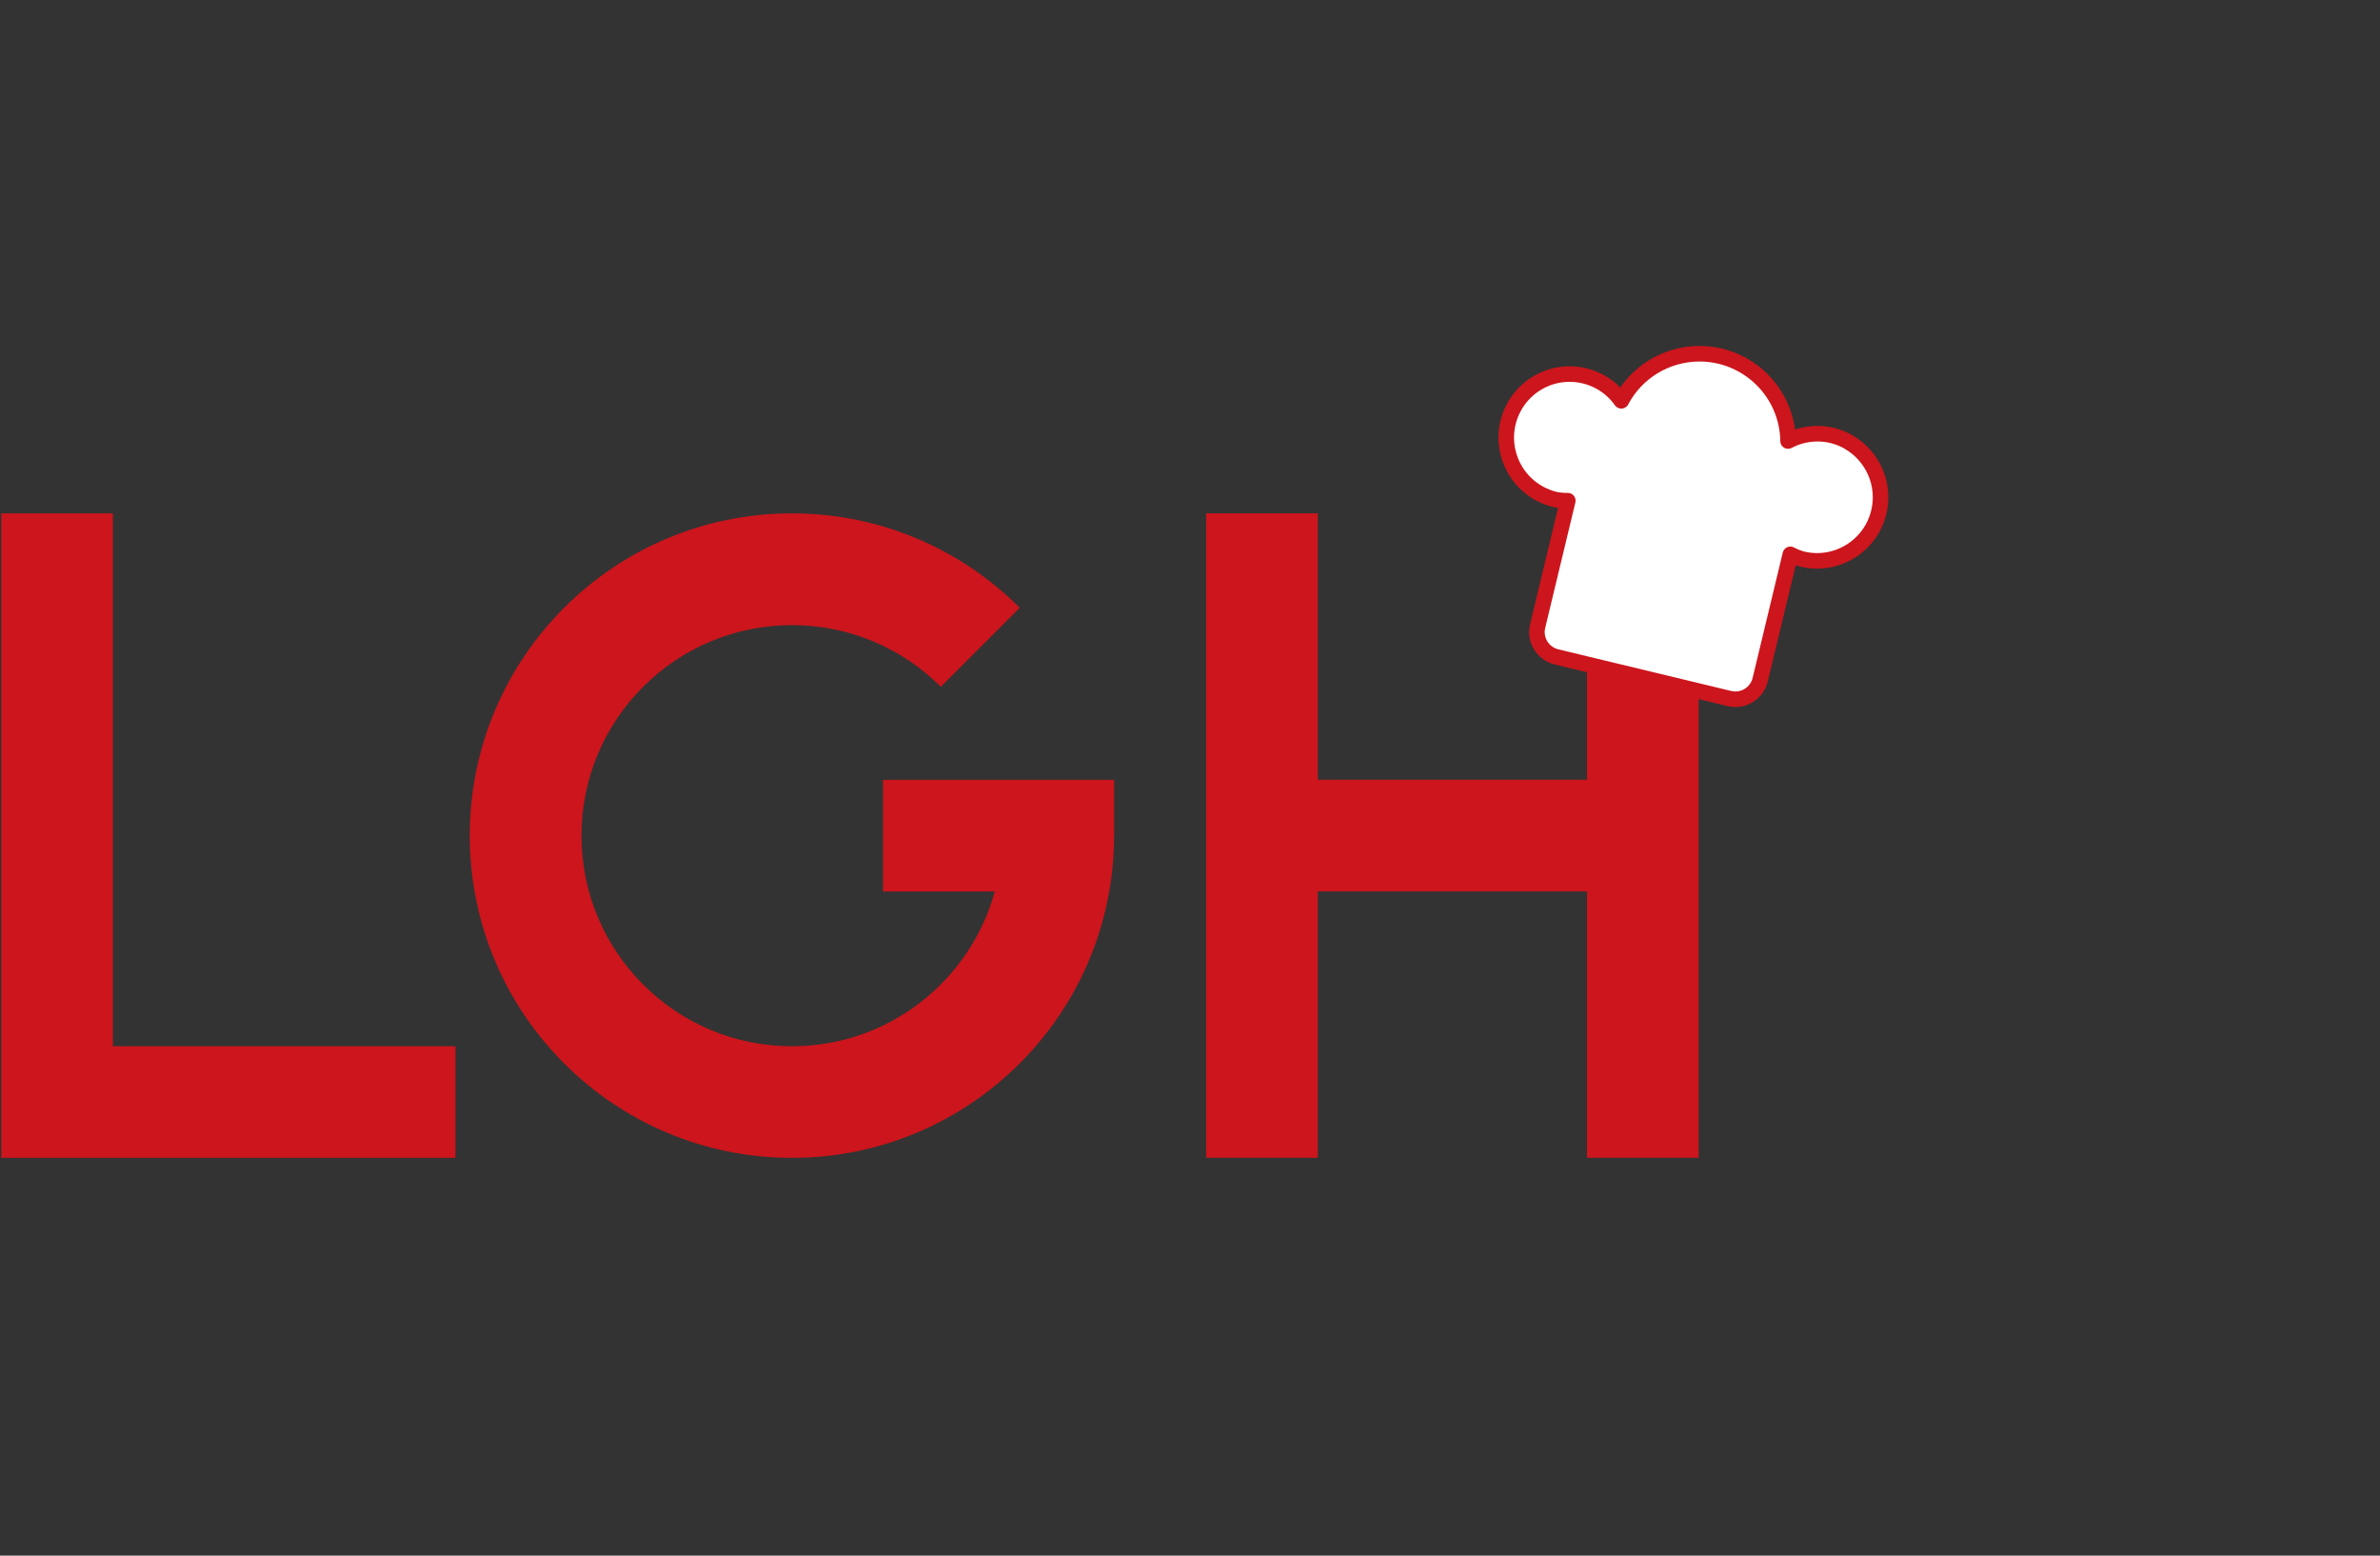
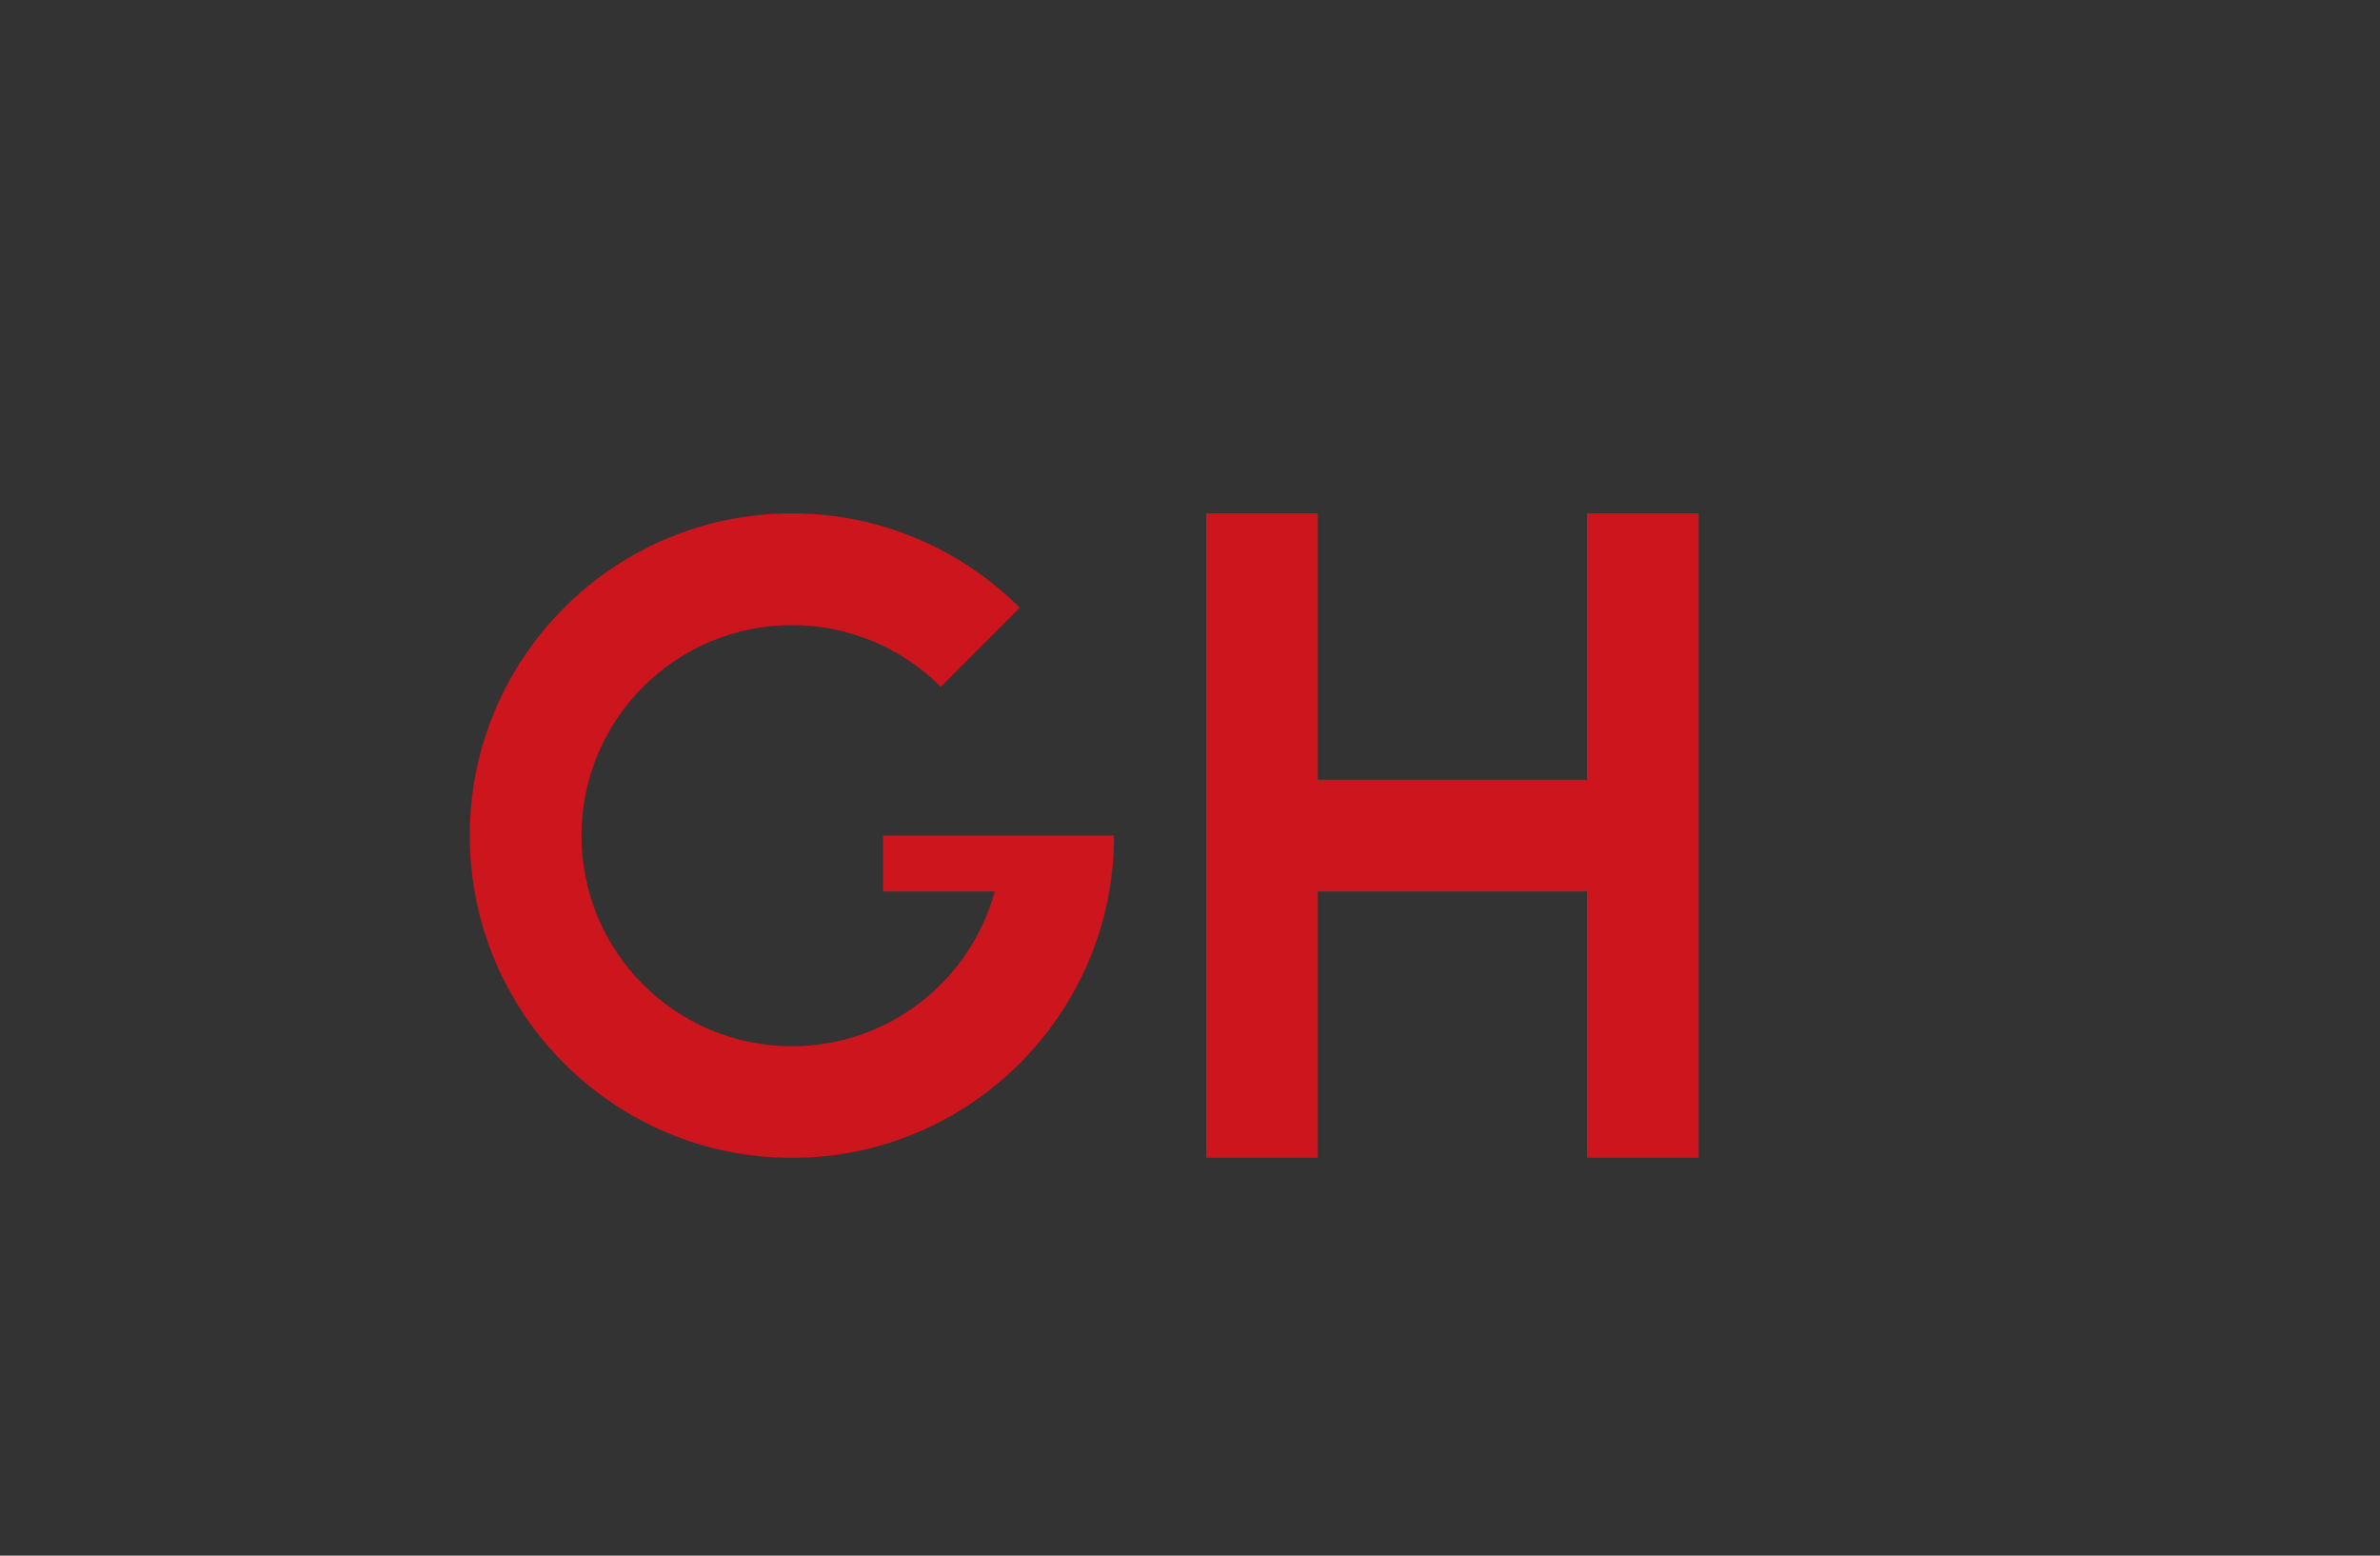
<svg xmlns="http://www.w3.org/2000/svg" id="a" viewBox="0 0 306.07 200">
  <rect x="0" y="0" width="306.07" height="200" fill="#333333" stroke="none" />
-   <path d="m58.57,134.5v14.36H.16v-82.86h14.36v68.51h44.06Z" style="fill:#cc151c; stroke-width:0px;" />
-   <path d="m143.27,107.43c0,22.88-18.56,41.43-41.43,41.43s-41.43-18.56-41.43-41.43,18.55-41.43,41.43-41.43c11.44,0,21.8,4.64,29.3,12.14l-10.15,10.16c-4.9-4.9-11.67-7.93-19.14-7.93-14.95,0-27.07,12.12-27.07,27.07s12.12,27.07,27.07,27.07c12.46,0,22.93-8.43,26.08-19.89h-14.37v-14.36h29.72v7.17Z" style="fill:#cc151c; stroke-width:0px;" />
+   <path d="m143.27,107.43c0,22.88-18.56,41.43-41.43,41.43s-41.43-18.56-41.43-41.43,18.55-41.43,41.43-41.43c11.44,0,21.8,4.64,29.3,12.14l-10.15,10.16c-4.9-4.9-11.67-7.93-19.14-7.93-14.95,0-27.07,12.12-27.07,27.07s12.12,27.07,27.07,27.07c12.46,0,22.93-8.43,26.08-19.89h-14.37v-14.36v7.17Z" style="fill:#cc151c; stroke-width:0px;" />
  <path d="m218.45,65.99v82.86h-14.36v-34.24h-34.62v34.24h-14.36v-82.86h14.36v34.26h34.62v-34.26h14.36Z" style="fill:#cc151c; stroke-width:0px;" />
-   <path d="m237.74,56.83c-2.4-1.38-5.34-1.43-7.79-.13-.09-6.29-5.27-11.31-11.56-11.22-4.15.06-7.95,2.38-9.89,6.05-2.6-3.67-7.68-4.54-11.35-1.94-1.02.72-1.87,1.68-2.46,2.78-2.15,3.98-.66,8.95,3.33,11.1.62.33,1.28.59,1.96.75.54.11,1.09.16,1.64.15l-3.88,16.13c-.42,1.76.66,3.52,2.41,3.95l22.26,5.36c1.76.42,3.52-.66,3.95-2.41l3.88-16.13c.49.26,1,.46,1.53.61,4.39,1.05,8.8-1.66,9.85-6.05.84-3.52-.74-7.18-3.88-8.99Z" style="fill:#fff; stroke:#cc151c; stroke-linecap:round; stroke-linejoin:round; stroke-width:2px;" />
</svg>